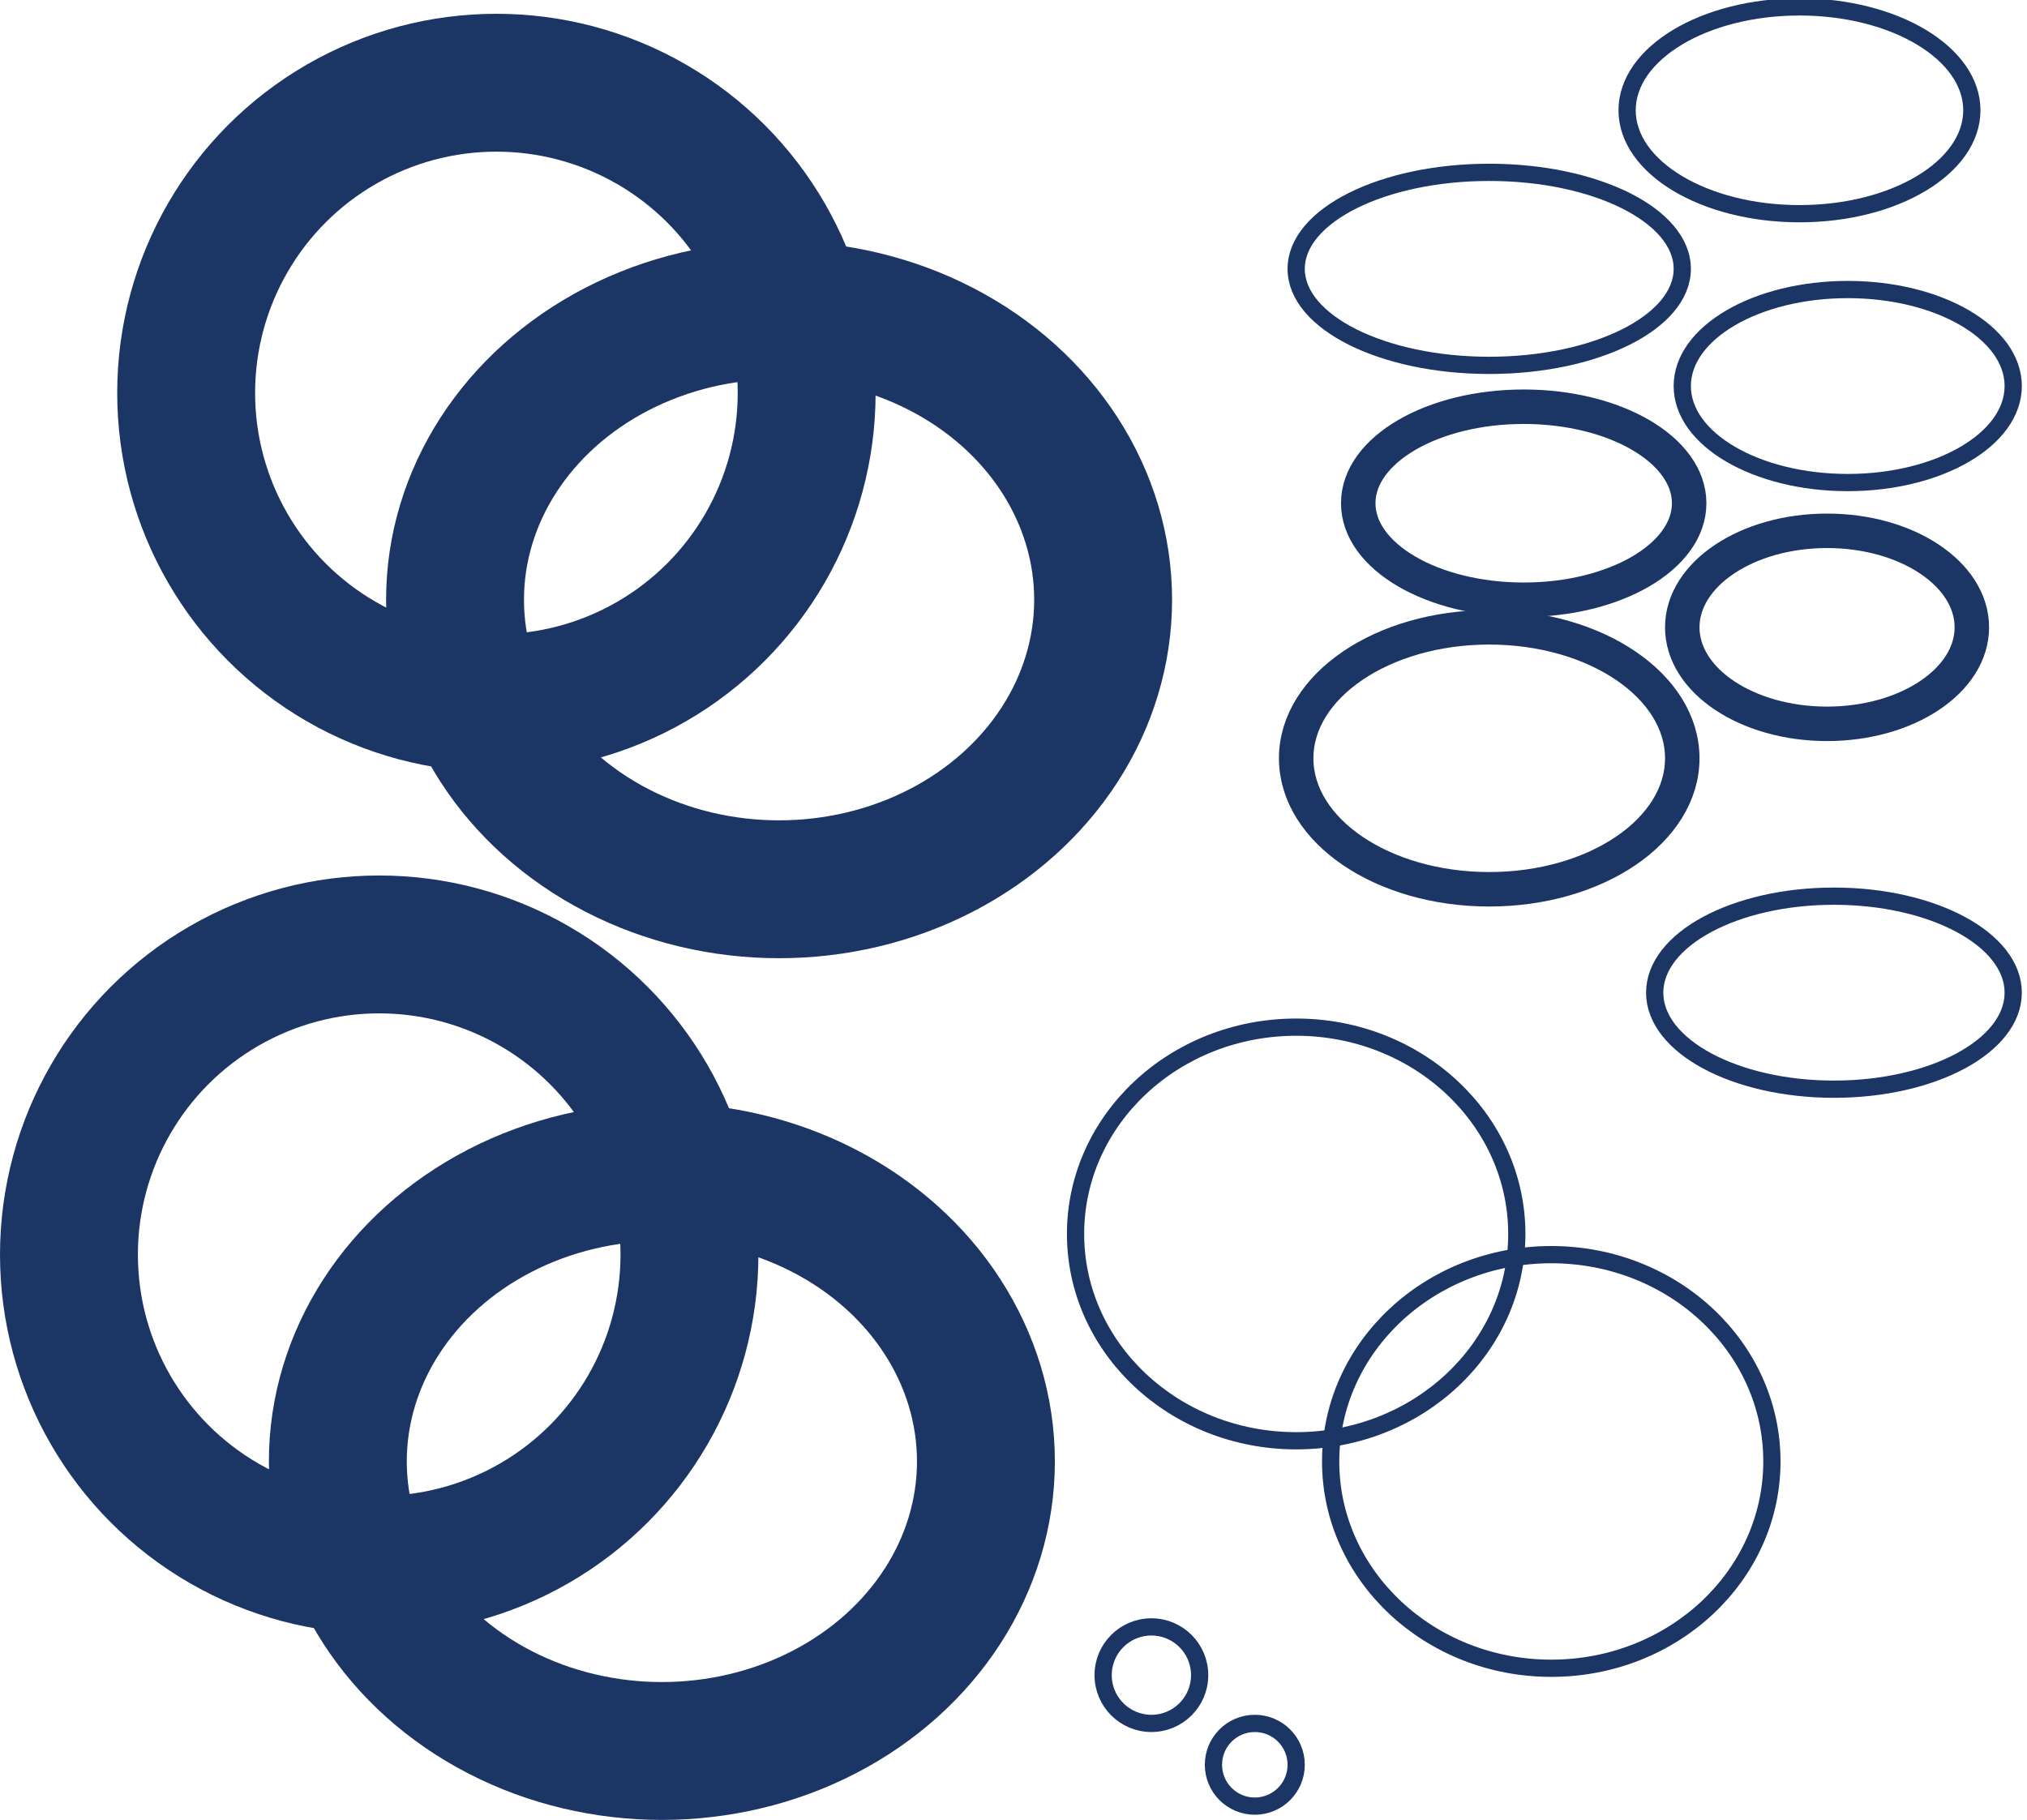
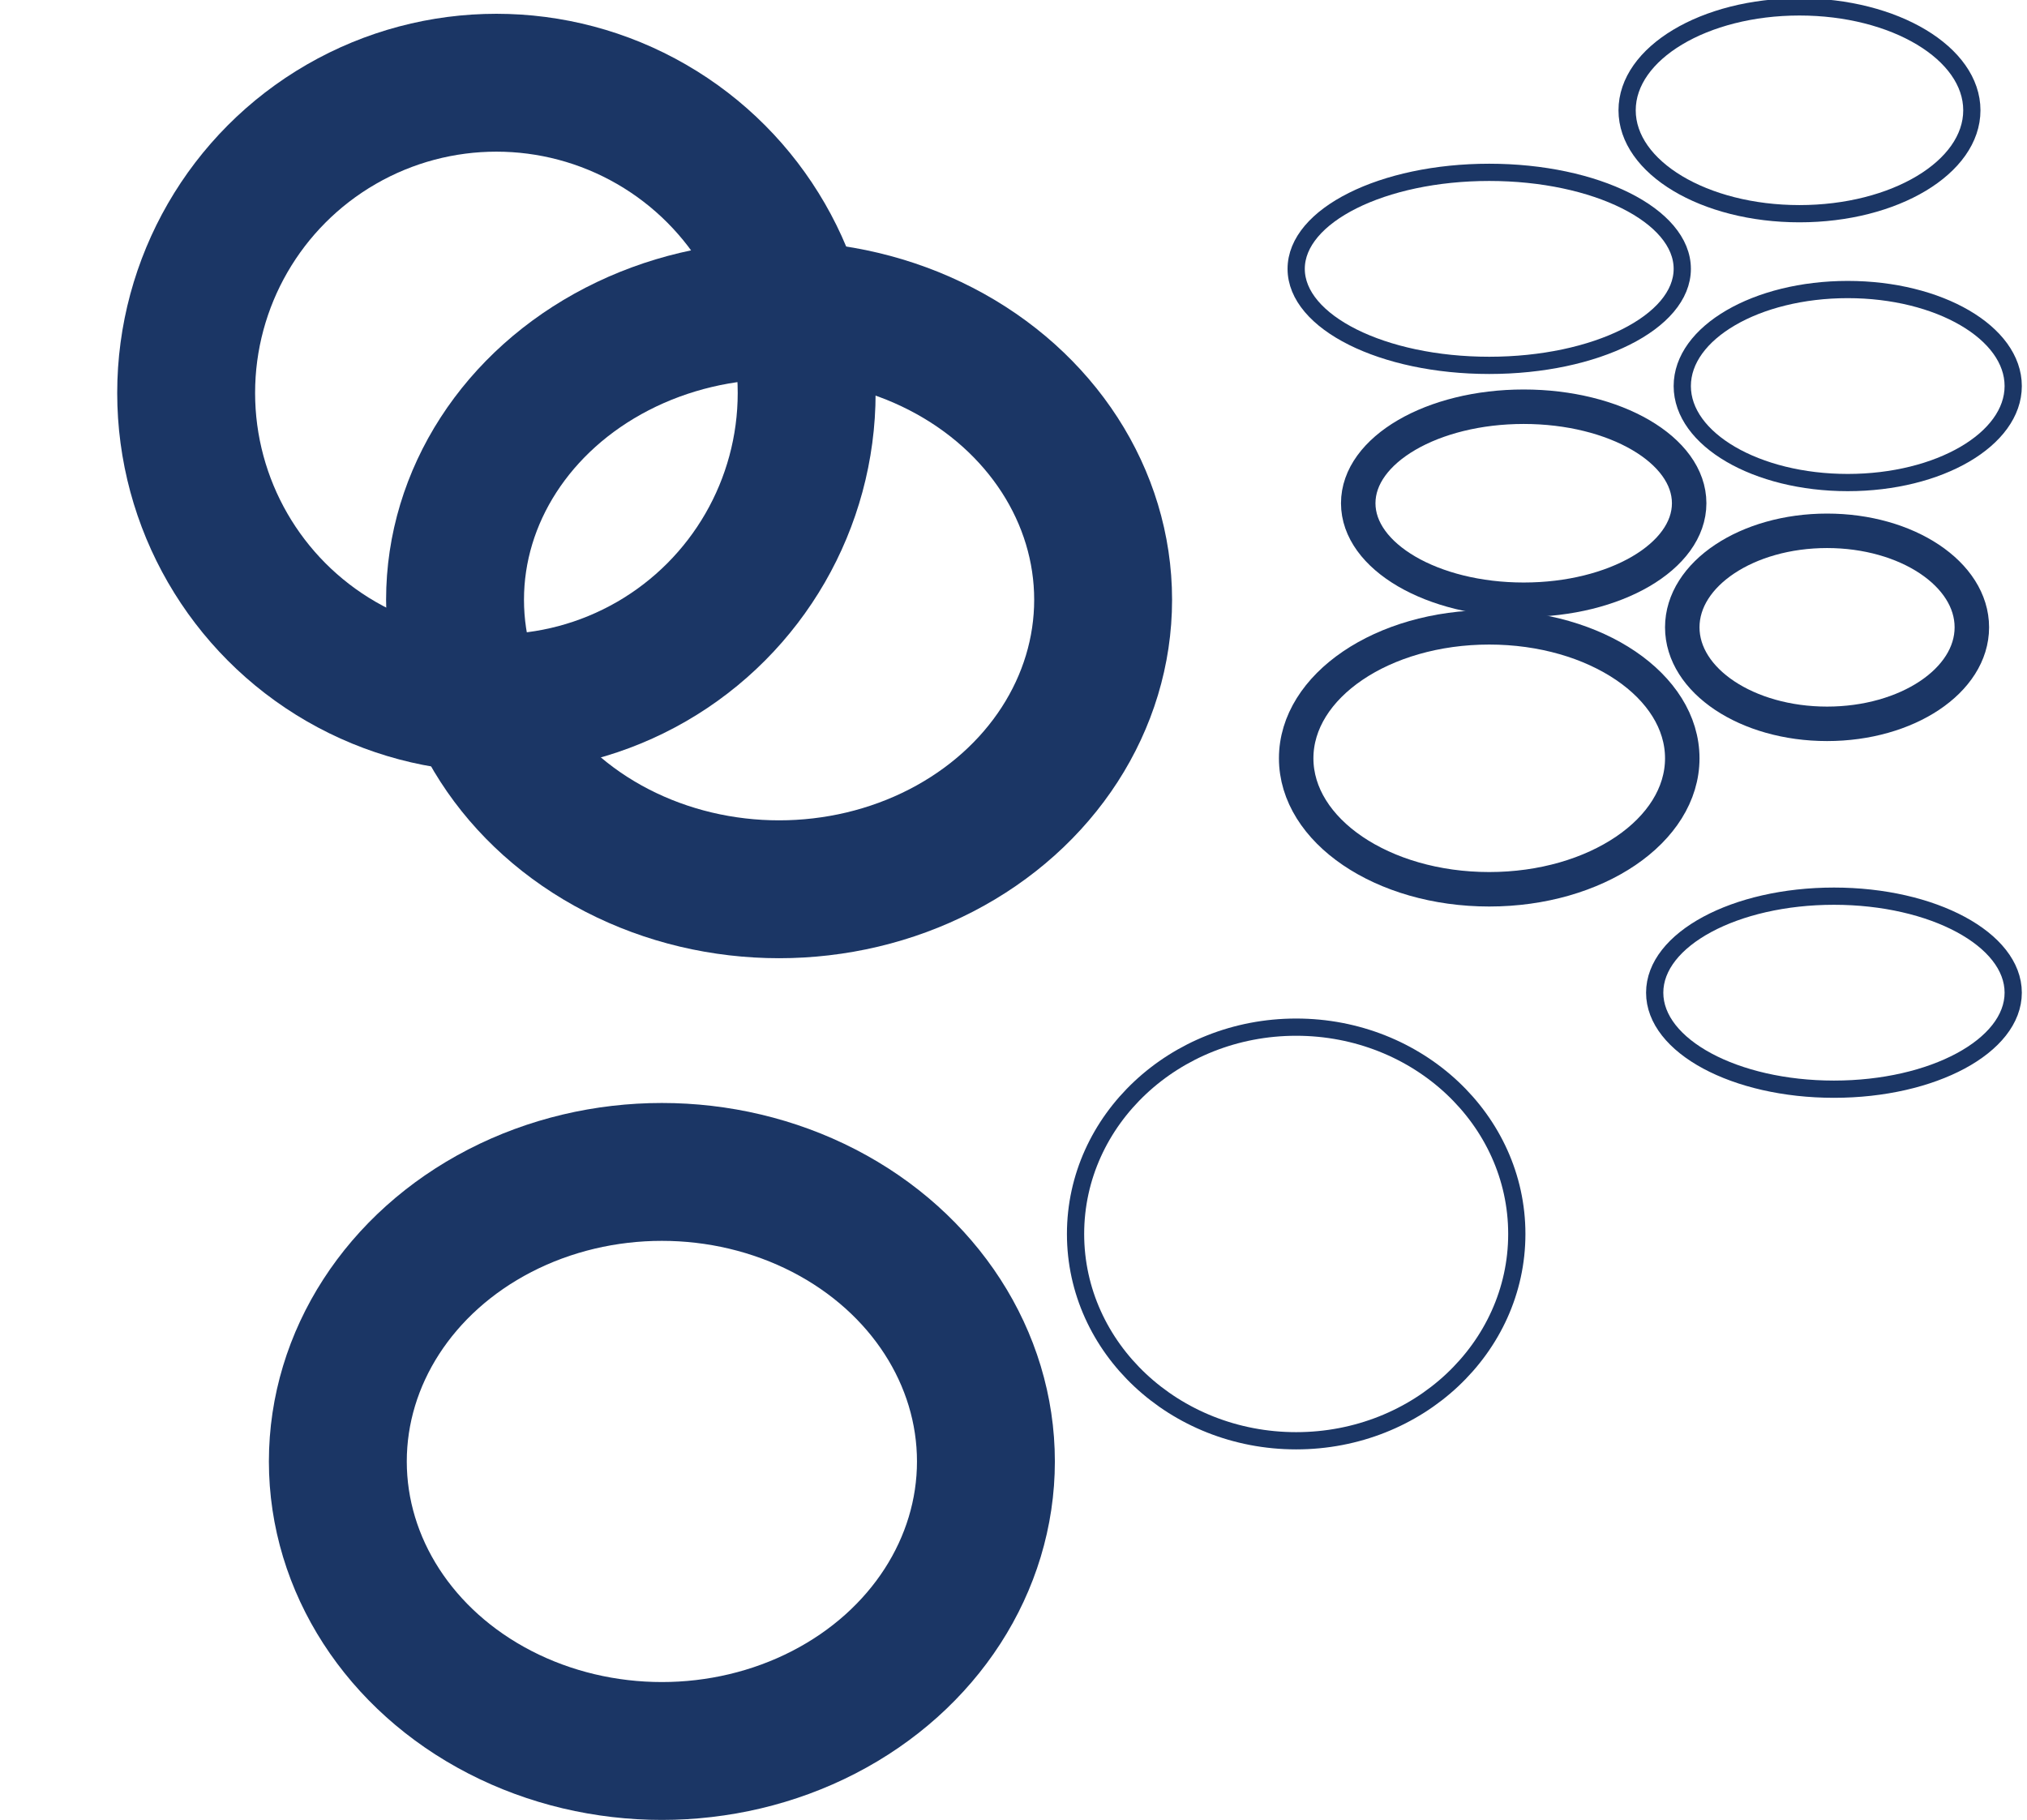
<svg xmlns="http://www.w3.org/2000/svg" viewBox="0 0 29.4 26.4">
  <title>Revisione forcella</title>
  <ellipse cx="26.1" cy="1.6" rx="2.5" ry="1.5" fill="none" stroke="#1b3665" stroke-miterlimit="10" stroke-width="0.25" />
  <ellipse cx="21.6" cy="3.9" rx="2.8" ry="1.4" fill="none" stroke="#1b3665" stroke-miterlimit="10" stroke-width="0.25" />
  <ellipse cx="26.8" cy="5.6" rx="2.4" ry="1.4" fill="none" stroke="#1b3665" stroke-miterlimit="10" stroke-width="0.25" />
  <ellipse cx="22.1" cy="7.3" rx="2.4" ry="1.4" fill="none" stroke="#1b3665" stroke-miterlimit="10" stroke-width="0.5" />
  <ellipse cx="26.5" cy="9.1" rx="2.1" ry="1.4" fill="none" stroke="#1b3665" stroke-miterlimit="10" stroke-width="0.5" />
  <ellipse cx="21.6" cy="11" rx="2.8" ry="1.9" fill="none" stroke="#1b3665" stroke-miterlimit="10" stroke-width="0.5" />
  <ellipse cx="26.6" cy="14.4" rx="2.6" ry="1.4" fill="none" stroke="#1b3665" stroke-miterlimit="10" stroke-width="0.25" />
  <ellipse cx="18.8" cy="17.9" rx="3.2" ry="3" fill="none" stroke="#1b3665" stroke-miterlimit="10" stroke-width="0.25" />
-   <circle cx="16.7" cy="24.3" r="0.7" fill="none" stroke="#1b3665" stroke-miterlimit="10" stroke-width="0.25" />
-   <circle cx="18.2" cy="25.6" r="0.6" fill="none" stroke="#1b3665" stroke-miterlimit="10" stroke-width="0.25" />
  <circle cx="7.2" cy="5.7" r="4.5" fill="none" stroke="#1b3665" stroke-miterlimit="10" stroke-width="2" />
  <ellipse cx="11.3" cy="8.7" rx="4.7" ry="4.2" fill="none" stroke="#1b3665" stroke-miterlimit="10" stroke-width="2" />
-   <circle cx="5.5" cy="18.2" r="4.5" fill="none" stroke="#1b3665" stroke-miterlimit="10" stroke-width="2" />
  <ellipse cx="9.6" cy="21.2" rx="4.7" ry="4.2" fill="none" stroke="#1b3665" stroke-miterlimit="10" stroke-width="2" />
-   <ellipse cx="22.5" cy="21.2" rx="3.2" ry="3" fill="none" stroke="#1b3665" stroke-miterlimit="10" stroke-width="0.25" />
</svg>